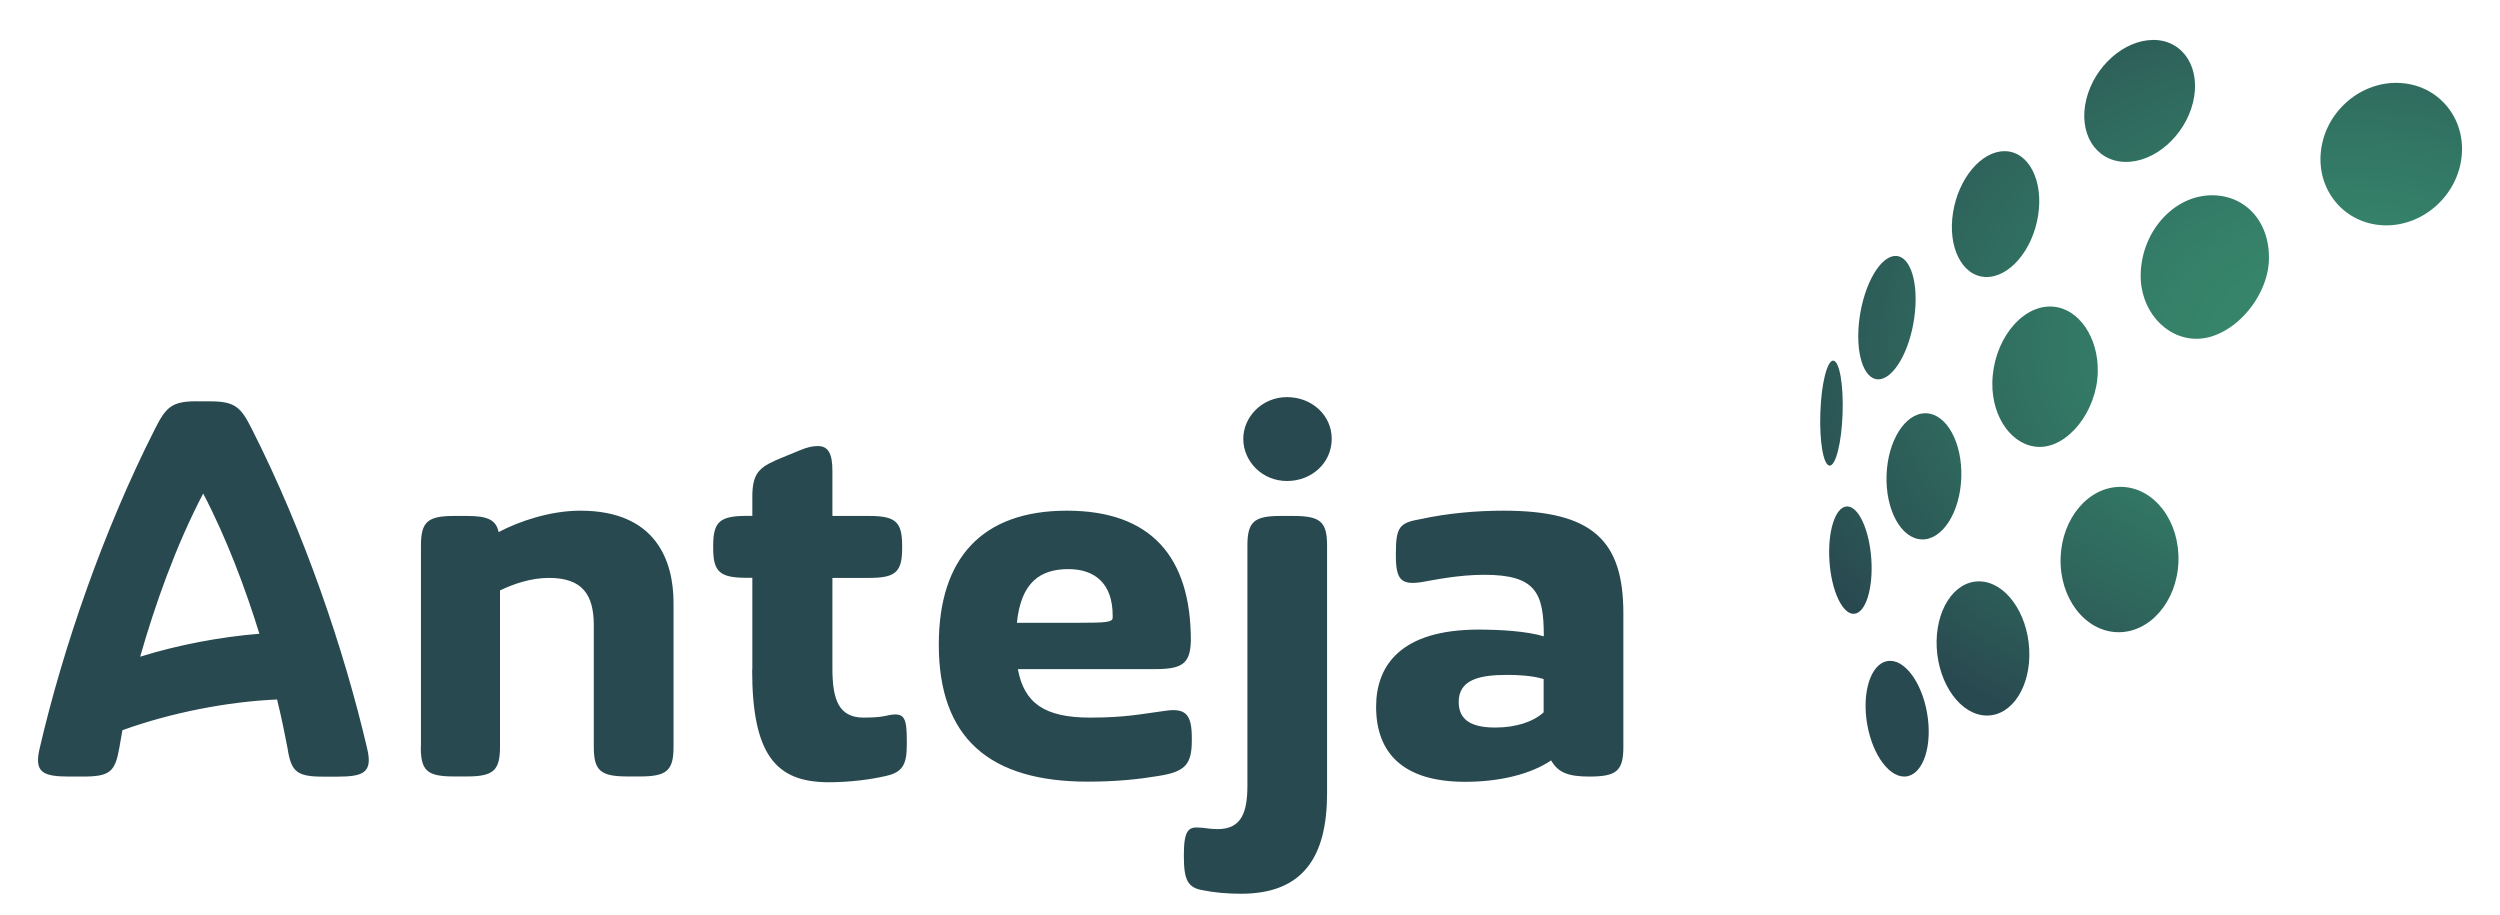
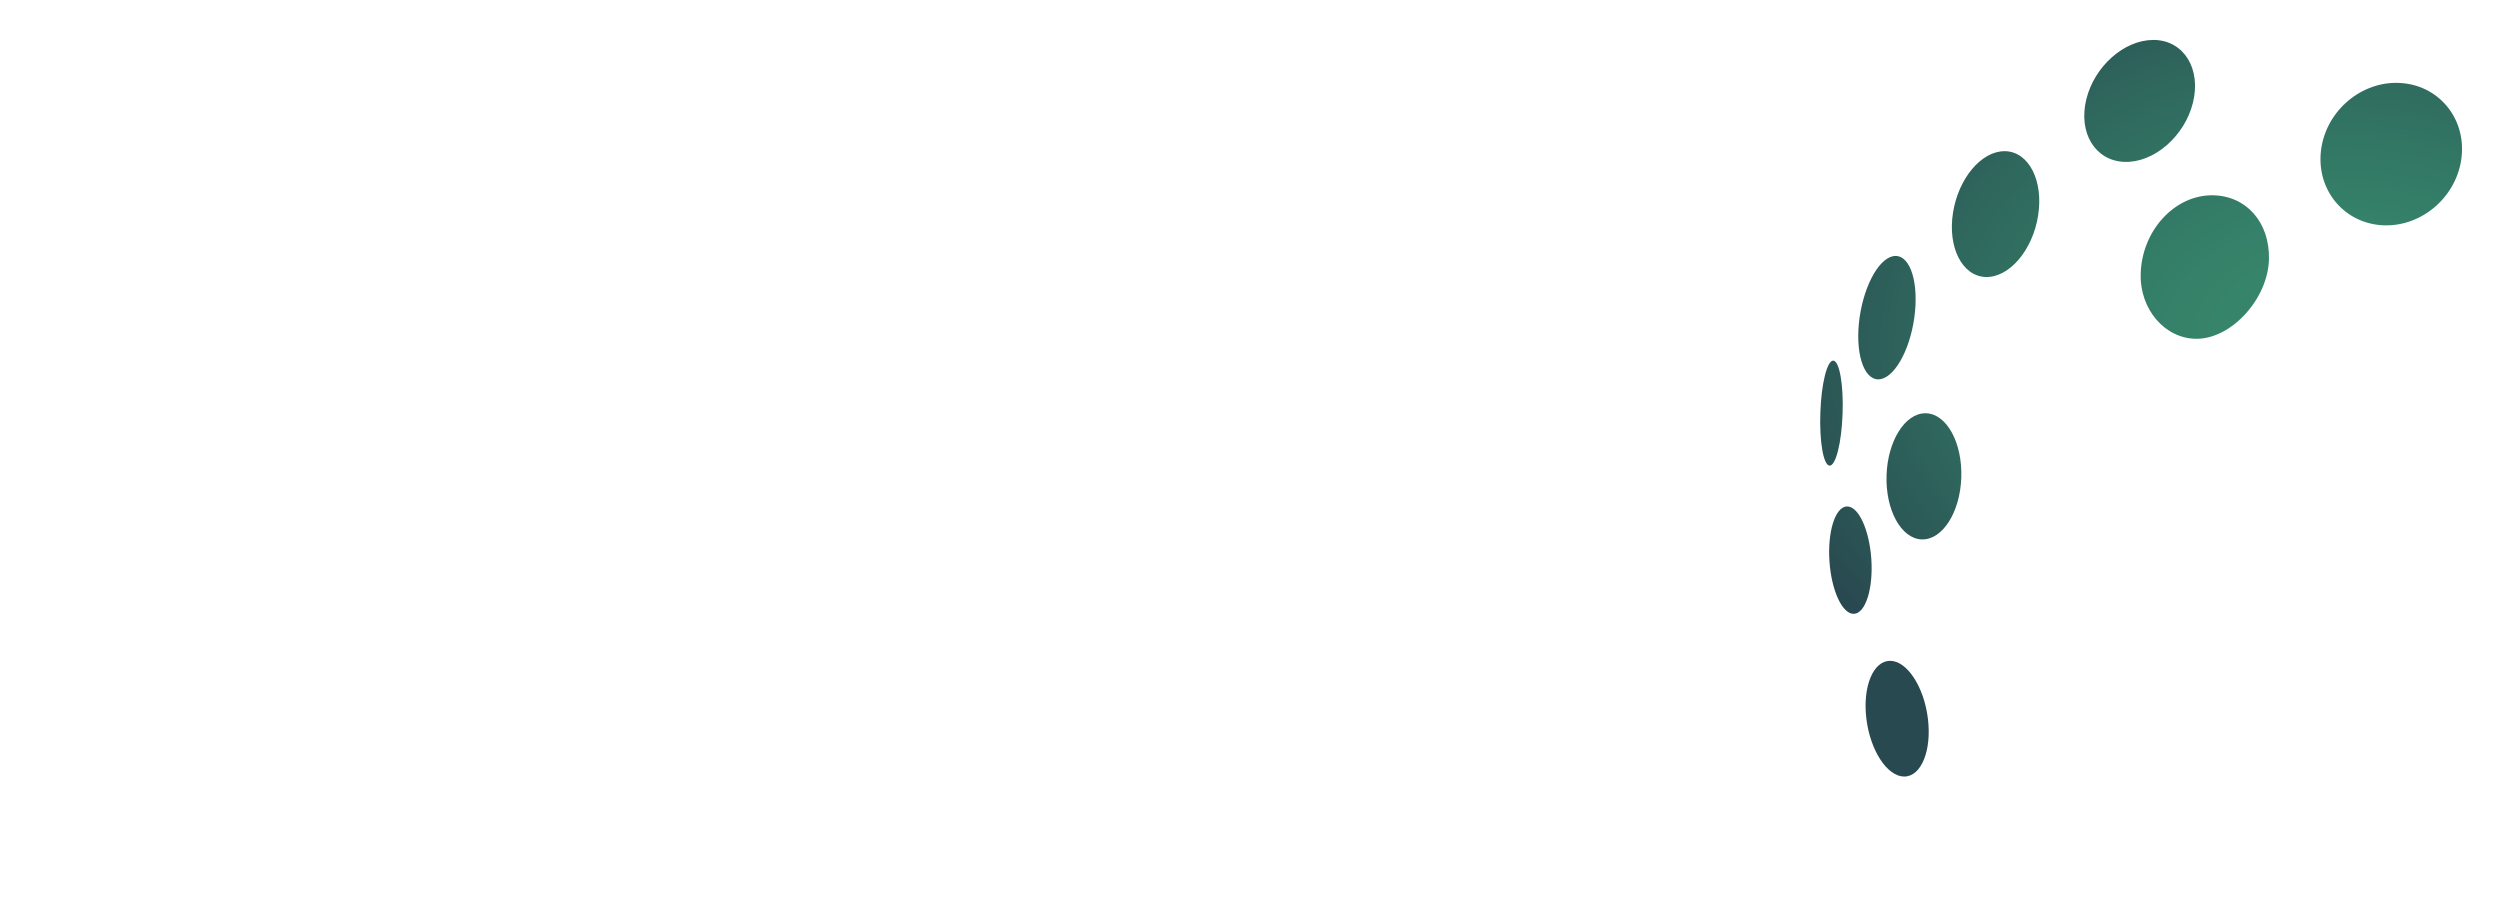
<svg xmlns="http://www.w3.org/2000/svg" width="164" height="60" xml:space="preserve" overflow="hidden">
  <defs>
    <radialGradient cx="22.728" cy="837.058" r="1.845" gradientUnits="userSpaceOnUse" spreadMethod="pad" id="fill0" gradientTransform="matrix(-1.219 -15.468 -21.569 0.792 18235.7 -288.721)">
      <stop offset="0" stop-color="#36856A" />
      <stop offset="0.182" stop-color="#36856A" />
      <stop offset="0.29" stop-color="#358169" />
      <stop offset="0.461" stop-color="#327764" />
      <stop offset="0.674" stop-color="#2F675D" />
      <stop offset="0.92" stop-color="#2A5153" />
      <stop offset="1" stop-color="#294950" />
    </radialGradient>
    <radialGradient cx="22.728" cy="837.058" r="1.845" gradientUnits="userSpaceOnUse" spreadMethod="pad" id="fill1" gradientTransform="matrix(-1.219 -15.468 -21.569 0.792 18235.7 -288.721)">
      <stop offset="0" stop-color="#36856A" />
      <stop offset="0.182" stop-color="#36856A" />
      <stop offset="0.29" stop-color="#358169" />
      <stop offset="0.461" stop-color="#327764" />
      <stop offset="0.674" stop-color="#2F675D" />
      <stop offset="0.92" stop-color="#2A5153" />
      <stop offset="1" stop-color="#294950" />
    </radialGradient>
    <radialGradient cx="22.728" cy="837.058" r="1.845" gradientUnits="userSpaceOnUse" spreadMethod="pad" id="fill2" gradientTransform="matrix(-1.219 -15.468 -21.569 0.792 18235.7 -288.721)">
      <stop offset="0" stop-color="#36856A" />
      <stop offset="0.182" stop-color="#36856A" />
      <stop offset="0.29" stop-color="#358169" />
      <stop offset="0.461" stop-color="#327764" />
      <stop offset="0.674" stop-color="#2F675D" />
      <stop offset="0.92" stop-color="#2A5153" />
      <stop offset="1" stop-color="#294950" />
    </radialGradient>
    <radialGradient cx="22.728" cy="837.058" r="1.845" gradientUnits="userSpaceOnUse" spreadMethod="pad" id="fill3" gradientTransform="matrix(-1.219 -15.468 -21.569 0.792 18235.7 -288.721)">
      <stop offset="0" stop-color="#36856A" />
      <stop offset="0.182" stop-color="#36856A" />
      <stop offset="0.29" stop-color="#358169" />
      <stop offset="0.461" stop-color="#327764" />
      <stop offset="0.674" stop-color="#2F675D" />
      <stop offset="0.92" stop-color="#2A5153" />
      <stop offset="1" stop-color="#294950" />
    </radialGradient>
    <radialGradient cx="22.728" cy="837.058" r="1.845" gradientUnits="userSpaceOnUse" spreadMethod="pad" id="fill4" gradientTransform="matrix(-1.219 -15.468 -21.569 0.792 18235.7 -288.721)">
      <stop offset="0" stop-color="#36856A" />
      <stop offset="0.182" stop-color="#36856A" />
      <stop offset="0.29" stop-color="#358169" />
      <stop offset="0.461" stop-color="#327764" />
      <stop offset="0.674" stop-color="#2F675D" />
      <stop offset="0.92" stop-color="#2A5153" />
      <stop offset="1" stop-color="#294950" />
    </radialGradient>
    <radialGradient cx="22.728" cy="837.058" r="1.845" gradientUnits="userSpaceOnUse" spreadMethod="pad" id="fill5" gradientTransform="matrix(-1.219 -15.468 -21.569 0.792 18235.7 -288.721)">
      <stop offset="0" stop-color="#36856A" />
      <stop offset="0.182" stop-color="#36856A" />
      <stop offset="0.29" stop-color="#358169" />
      <stop offset="0.461" stop-color="#327764" />
      <stop offset="0.674" stop-color="#2F675D" />
      <stop offset="0.92" stop-color="#2A5153" />
      <stop offset="1" stop-color="#294950" />
    </radialGradient>
    <radialGradient cx="22.728" cy="837.058" r="1.845" gradientUnits="userSpaceOnUse" spreadMethod="pad" id="fill6" gradientTransform="matrix(-1.219 -15.468 -21.569 0.792 18235.7 -288.721)">
      <stop offset="0" stop-color="#36856A" />
      <stop offset="0.182" stop-color="#36856A" />
      <stop offset="0.29" stop-color="#358169" />
      <stop offset="0.461" stop-color="#327764" />
      <stop offset="0.674" stop-color="#2F675D" />
      <stop offset="0.92" stop-color="#2A5153" />
      <stop offset="1" stop-color="#294950" />
    </radialGradient>
    <radialGradient cx="22.728" cy="837.058" r="1.845" gradientUnits="userSpaceOnUse" spreadMethod="pad" id="fill7" gradientTransform="matrix(-1.219 -15.468 -21.569 0.792 18235.7 -288.721)">
      <stop offset="0" stop-color="#36856A" />
      <stop offset="0.182" stop-color="#36856A" />
      <stop offset="0.29" stop-color="#358169" />
      <stop offset="0.461" stop-color="#327764" />
      <stop offset="0.674" stop-color="#2F675D" />
      <stop offset="0.92" stop-color="#2A5153" />
      <stop offset="1" stop-color="#294950" />
    </radialGradient>
    <radialGradient cx="22.728" cy="837.058" r="1.845" gradientUnits="userSpaceOnUse" spreadMethod="pad" id="fill8" gradientTransform="matrix(-1.219 -15.468 -21.569 0.792 18235.7 -288.721)">
      <stop offset="0" stop-color="#36856A" />
      <stop offset="0.182" stop-color="#36856A" />
      <stop offset="0.29" stop-color="#358169" />
      <stop offset="0.461" stop-color="#327764" />
      <stop offset="0.674" stop-color="#2F675D" />
      <stop offset="0.92" stop-color="#2A5153" />
      <stop offset="1" stop-color="#294950" />
    </radialGradient>
    <radialGradient cx="22.728" cy="837.058" r="1.845" gradientUnits="userSpaceOnUse" spreadMethod="pad" id="fill9" gradientTransform="matrix(-1.219 -15.468 -21.569 0.792 18235.7 -288.721)">
      <stop offset="0" stop-color="#36856A" />
      <stop offset="0.182" stop-color="#36856A" />
      <stop offset="0.29" stop-color="#358169" />
      <stop offset="0.461" stop-color="#327764" />
      <stop offset="0.674" stop-color="#2F675D" />
      <stop offset="0.92" stop-color="#2A5153" />
      <stop offset="1" stop-color="#294950" />
    </radialGradient>
    <radialGradient cx="22.728" cy="837.058" r="1.845" gradientUnits="userSpaceOnUse" spreadMethod="pad" id="fill10" gradientTransform="matrix(-1.219 -15.468 -21.569 0.792 18235.7 -288.721)">
      <stop offset="0" stop-color="#36856A" />
      <stop offset="0.182" stop-color="#36856A" />
      <stop offset="0.29" stop-color="#358169" />
      <stop offset="0.461" stop-color="#327764" />
      <stop offset="0.674" stop-color="#2F675D" />
      <stop offset="0.92" stop-color="#2A5153" />
      <stop offset="1" stop-color="#294950" />
    </radialGradient>
    <radialGradient cx="22.728" cy="837.058" r="1.845" gradientUnits="userSpaceOnUse" spreadMethod="pad" id="fill11" gradientTransform="matrix(-1.219 -15.468 -21.569 0.792 18235.7 -288.721)">
      <stop offset="0" stop-color="#36856A" />
      <stop offset="0.182" stop-color="#36856A" />
      <stop offset="0.29" stop-color="#358169" />
      <stop offset="0.461" stop-color="#327764" />
      <stop offset="0.674" stop-color="#2F675D" />
      <stop offset="0.92" stop-color="#2A5153" />
      <stop offset="1" stop-color="#294950" />
    </radialGradient>
  </defs>
  <g transform="translate(-270 -247)">
-     <path d="M137.613 24.402C137.675 22.112 136.358 20.2 134.644 20.093 134.593 20.087 134.537 20.087 134.486 20.087 132.512 20.087 130.731 22.417 130.697 25.103 130.668 27.399 132.037 29.26 133.773 29.288 135.679 29.316 137.551 26.941 137.613 24.402Z" fill="url(#fill0)" transform="matrix(1 0 1.227e-17 1.001 270 247)" />
    <path d="M157.191 5.429C154.709 5.429 152.514 7.414 152.249 9.936 151.977 12.509 153.826 14.675 156.377 14.766 158.927 14.856 161.212 12.837 161.483 10.258 161.755 7.685 159.906 5.519 157.355 5.435 157.299 5.429 157.248 5.429 157.191 5.429Z" fill="url(#fill1)" transform="matrix(1 0 1.227e-17 1.001 270 247)" />
-     <path d="M138.874 41.43C141.006 41.503 142.816 39.434 142.906 36.804 142.997 34.174 141.345 31.98 139.208 31.907 139.168 31.907 139.134 31.907 139.095 31.907 137.008 31.907 135.266 33.954 135.176 36.538 135.085 39.162 136.742 41.351 138.874 41.43Z" fill="url(#fill2)" transform="matrix(1 0 1.227e-17 1.001 270 247)" />
    <path d="M148.844 16.965C148.889 14.562 147.357 12.832 145.163 12.798 145.14 12.798 145.123 12.798 145.106 12.798 142.623 12.798 140.491 15.145 140.429 17.966 140.373 20.291 142.035 22.208 144.099 22.202 146.401 22.202 148.799 19.556 148.844 16.965Z" fill="url(#fill3)" transform="matrix(1 0 1.227e-17 1.001 270 247)" />
    <path d="M120.025 30.515C120.427 30.527 120.811 29 120.874 27.1 120.942 25.199 120.664 23.65 120.263 23.633L120.257 23.633C119.856 23.633 119.477 25.154 119.415 27.049 119.347 28.949 119.618 30.504 120.025 30.515Z" fill="url(#fill4)" transform="matrix(1 0 1.227e-17 1.001 270 247)" />
    <path d="M143.856 6.735C144.405 4.53 143.285 2.686 141.357 2.618 141.323 2.618 141.289 2.618 141.255 2.618L141.244 2.618C139.349 2.624 137.404 4.332 136.866 6.492 136.318 8.698 137.438 10.541 139.366 10.609 141.294 10.677 143.308 8.941 143.856 6.735Z" fill="url(#fill5)" transform="matrix(1 0 1.227e-17 1.001 270 247)" />
-     <path d="M130.312 46.893C131.986 46.921 133.247 44.976 133.117 42.55 132.993 40.118 131.528 38.127 129.854 38.099 129.843 38.099 129.831 38.099 129.82 38.099 128.163 38.099 126.925 40.033 127.049 42.442 127.179 44.874 128.638 46.864 130.312 46.893Z" fill="url(#fill6)" transform="matrix(1 0 1.227e-17 1.001 270 247)" />
    <path d="M125.579 20.817C125.89 18.583 125.341 16.773 124.352 16.773 123.356 16.773 122.304 18.583 121.988 20.817 121.677 23.05 122.225 24.86 123.215 24.86 124.205 24.86 125.268 23.05 125.579 20.817Z" fill="url(#fill7)" transform="matrix(1 0 1.227e-17 1.001 270 247)" />
    <path d="M121.179 33.19C121.168 33.19 121.151 33.19 121.139 33.19 120.382 33.241 119.878 34.858 120.014 36.804 120.15 38.744 120.874 40.276 121.631 40.225 122.389 40.174 122.893 38.557 122.757 36.612 122.621 34.706 121.92 33.19 121.179 33.19Z" fill="url(#fill8)" transform="matrix(1 0 1.227e-17 1.001 270 247)" />
    <path d="M124.917 50.891C126.031 50.891 126.727 49.194 126.472 47.102 126.218 45.01 125.104 43.307 123.99 43.307 122.876 43.307 122.18 45.004 122.434 47.102 122.689 49.189 123.803 50.891 124.917 50.891Z" fill="url(#fill9)" transform="matrix(1 0 1.227e-17 1.001 270 247)" />
    <path d="M128.661 31.301C128.74 29.017 127.705 27.128 126.354 27.083 126.337 27.083 126.32 27.083 126.303 27.083 124.974 27.083 123.837 28.881 123.758 31.132 123.679 33.416 124.714 35.305 126.065 35.35 127.417 35.396 128.582 33.586 128.661 31.301Z" fill="url(#fill10)" transform="matrix(1 0 1.227e-17 1.001 270 247)" />
    <path d="M130.256 18.153C131.799 18.204 133.343 16.406 133.7 14.127 134.062 11.853 133.1 9.964 131.562 9.908 131.539 9.908 131.517 9.908 131.494 9.908 129.973 9.908 128.474 11.689 128.118 13.934 127.756 16.208 128.717 18.097 130.256 18.153Z" fill="url(#fill11)" transform="matrix(1 0 1.227e-17 1.001 270 247)" />
-     <path d="M98.083 47.679C96.545 47.679 95.691 47.198 95.691 46.005 95.691 44.535 97.06 44.229 98.869 44.229 99.52 44.229 100.475 44.263 101.262 44.501L101.262 46.683C100.577 47.306 99.452 47.679 98.083 47.679M104.27 50.891C106.046 50.891 106.493 50.518 106.493 48.946L106.493 40.197C106.493 35.447 104.513 33.467 98.638 33.467 96.828 33.467 94.95 33.637 93.209 34.016 91.84 34.253 91.569 34.497 91.569 36.238L91.569 36.408C91.569 37.98 91.908 38.353 93.243 38.15 94.062 38.014 95.635 37.669 97.376 37.669 100.758 37.669 101.273 38.862 101.273 41.667L101.273 41.701C100.147 41.362 98.406 41.26 97.003 41.26 91.846 41.26 90.273 43.652 90.273 46.316 90.273 49.324 92.015 51.236 96.115 51.236 98.338 51.236 100.385 50.755 101.754 49.833 102.217 50.648 102.902 50.891 104.27 50.891M87.361 28.757C87.361 27.218 86.066 26.025 84.426 26.025 82.786 26.025 81.559 27.326 81.559 28.757 81.559 30.227 82.786 31.522 84.426 31.522 86.06 31.522 87.361 30.329 87.361 28.757M87.056 35.758C87.056 34.185 86.609 33.812 84.833 33.812L84.013 33.812C82.271 33.812 81.83 34.185 81.83 35.758L81.83 51.468C81.83 53.209 81.457 54.335 79.885 54.335 79.302 54.335 78.997 54.233 78.584 54.233 78.002 54.199 77.662 54.403 77.662 55.975L77.662 56.145C77.662 57.683 77.934 58.158 78.856 58.333 79.71 58.503 80.53 58.571 81.418 58.571 85.517 58.571 87.056 56.111 87.056 51.977ZM70.09 37.296C71.798 37.296 72.991 38.218 72.991 40.338L72.991 40.474C72.991 40.779 72.55 40.813 70.808 40.813L66.708 40.813C66.98 38.15 68.247 37.296 70.09 37.296M75.796 43.85C77.572 43.85 78.087 43.477 78.121 41.973 78.121 36.476 75.491 33.467 69.988 33.467 64.424 33.467 61.585 36.578 61.585 42.244 61.585 48.391 64.933 51.225 71.357 51.225 73.302 51.225 74.773 51.055 76 50.851 77.742 50.58 78.183 50.099 78.183 48.527L78.183 48.357C78.183 46.853 77.809 46.378 76.441 46.582 74.903 46.785 73.845 47.028 71.521 47.028 68.512 47.028 67.183 46.073 66.771 43.85ZM49.341 43.884C49.341 49.483 50.913 51.264 54.363 51.264 55.692 51.264 57.095 51.094 58.118 50.851 59.21 50.614 59.487 50.099 59.487 48.804L59.487 48.601C59.487 47.062 59.351 46.689 58.361 46.859 57.915 46.961 57.575 47.028 56.654 47.028 55.014 47.028 54.606 45.835 54.606 43.816L54.606 37.873 56.998 37.873C58.74 37.873 59.181 37.499 59.181 35.927L59.181 35.758C59.181 34.185 58.74 33.812 56.998 33.812L54.606 33.812 54.606 30.872C54.606 29.78 54.369 29.232 53.651 29.232 53.345 29.232 52.966 29.299 52.491 29.503L51.4 29.95C49.896 30.566 49.353 30.872 49.353 32.545L49.353 33.807 49.008 33.807C47.232 33.807 46.785 34.18 46.785 35.752L46.785 35.922C46.785 37.494 47.232 37.867 49.008 37.867L49.353 37.867 49.353 43.884ZM27.603 48.94C27.603 50.512 28.016 50.885 29.791 50.885L30.611 50.885C32.353 50.885 32.8 50.512 32.8 48.94L32.8 38.693C33.722 38.252 34.847 37.873 36.012 37.873 38.201 37.873 38.953 38.964 38.953 40.983L38.953 48.94C38.953 50.512 39.394 50.885 41.175 50.885L41.961 50.885C43.737 50.885 44.184 50.512 44.184 48.94L44.184 39.513C44.184 36.781 43.059 33.467 38.071 33.467 36.057 33.467 34.005 34.185 32.709 34.87 32.54 34.05 31.957 33.812 30.623 33.812L29.803 33.812C28.061 33.812 27.614 34.185 27.614 35.758L27.614 48.94ZM9.195 43.036C10.151 39.688 11.52 35.792 13.329 32.342 14.867 35.277 16.095 38.557 17.016 41.532 14.489 41.735 11.723 42.25 9.195 43.036M12.883 26.297C11.242 26.297 10.869 26.709 10.151 28.14 6.803 34.734 4.14 42.419 2.601 49.047 2.228 50.619 2.805 50.891 4.547 50.891L5.435 50.891C7.21 50.891 7.55 50.586 7.827 49.013L8.03 47.854C11.242 46.695 14.964 45.977 18.176 45.841 18.481 47.068 18.69 48.165 18.86 49.019 19.098 50.591 19.476 50.897 21.218 50.897L22.14 50.897C23.848 50.897 24.464 50.625 24.085 49.053 22.581 42.595 19.951 34.875 16.536 28.146 15.818 26.709 15.444 26.302 13.804 26.302L12.883 26.302Z" fill="#284950" transform="matrix(1 0 0 1.001 270 247)" />
  </g>
</svg>